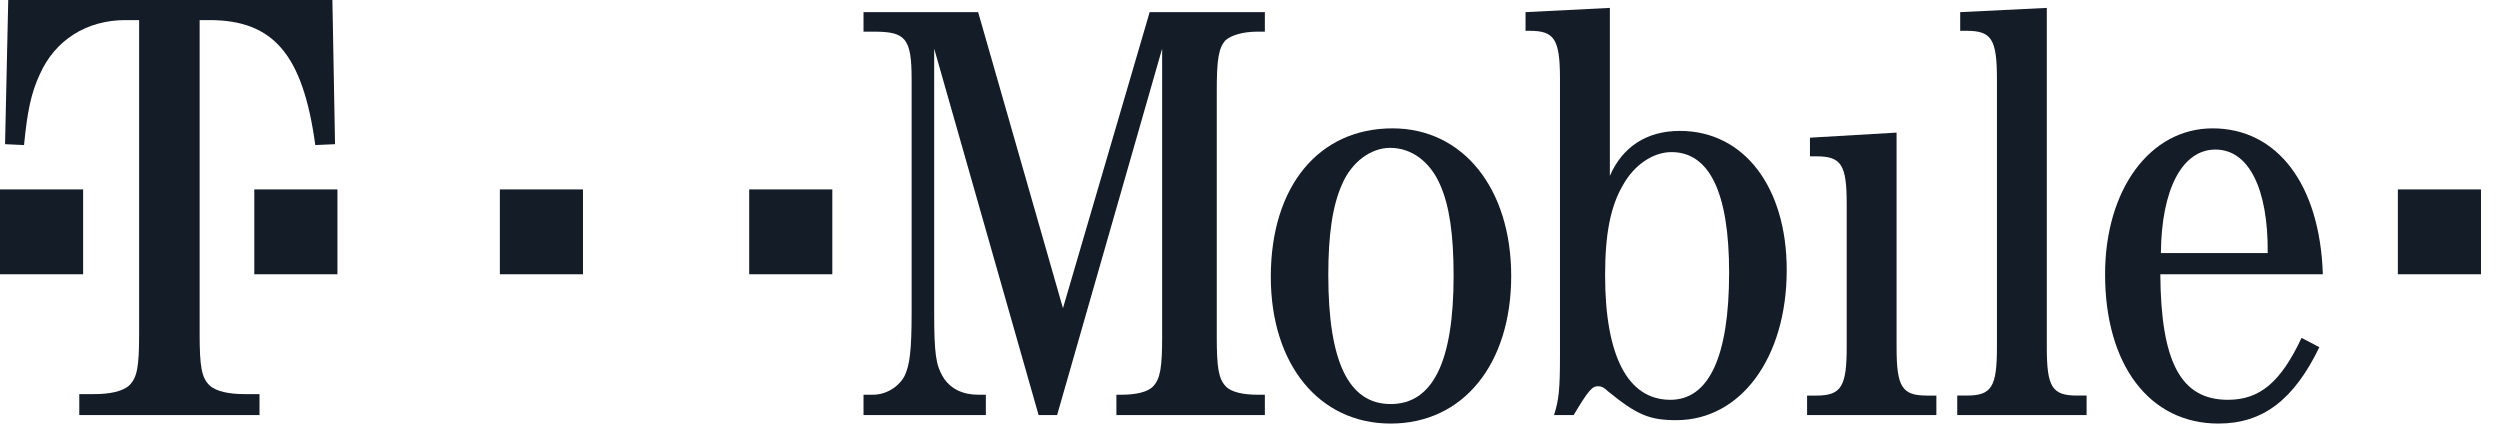
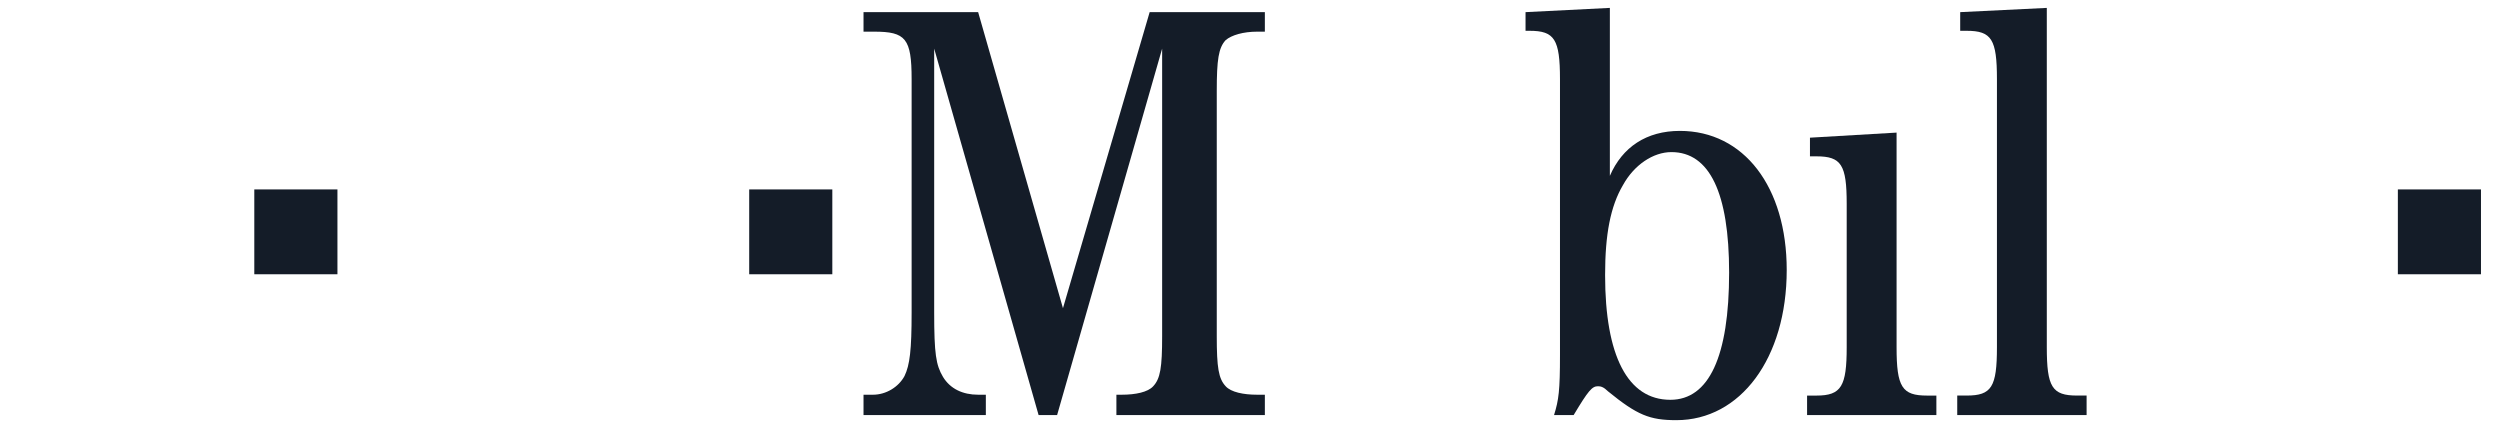
<svg xmlns="http://www.w3.org/2000/svg" width="125" height="22" viewBox="0 0 125 22" fill="none">
  <path d="M124.049 9.471H119.893V13.713H124.049V9.471Z" fill="#141C28" />
  <path d="M41.616 9.471H37.46V13.713H41.616V9.471Z" fill="#141C28" />
-   <path d="M29.149 9.471H24.993V13.713H29.149V9.471Z" fill="#141C28" />
  <path d="M16.872 9.471H12.715V13.713H16.872V9.471Z" fill="#141C28" />
-   <path d="M4.156 9.471H0V13.713H4.156V9.471Z" fill="#141C28" />
-   <path d="M9.982 1.005H10.475C13.66 1.005 15.145 2.709 15.765 7.253L16.752 7.209L16.62 0H0.412L0.253 7.209L1.202 7.253C1.366 5.549 1.563 4.631 1.991 3.714C2.747 2.01 4.326 1.005 6.266 1.005H6.956V16.69C6.956 18.351 6.858 18.875 6.464 19.268C6.135 19.574 5.477 19.705 4.72 19.705H3.964V20.754H12.975V19.705H12.214C11.462 19.705 10.8 19.574 10.476 19.268C10.081 18.875 9.982 18.35 9.982 16.69V1.005" fill="#141C28" />
  <path d="M52.855 20.754L58.107 2.431V16.809C58.107 18.379 58.017 18.93 57.661 19.312C57.394 19.609 56.774 19.736 56.087 19.736H55.82V20.754H63.243V19.736H62.857C62.174 19.736 61.55 19.609 61.283 19.312C60.927 18.93 60.838 18.379 60.838 16.809V4.552C60.838 2.982 60.927 2.389 61.283 2.007C61.58 1.752 62.174 1.583 62.857 1.583H63.243V0.607H57.483L53.148 15.41L48.907 0.607H43.176V1.583H43.711C45.284 1.583 45.581 1.922 45.581 3.958V15.622C45.581 17.488 45.492 18.252 45.225 18.803C44.928 19.354 44.3 19.736 43.651 19.736H43.176V20.754H49.292V19.736H48.906C48.135 19.736 47.511 19.439 47.15 18.845C46.798 18.252 46.709 17.7 46.709 15.622V2.431L51.93 20.754H52.855" fill="#141C28" />
-   <path d="M69.626 6.418C65.945 6.418 63.54 9.302 63.54 13.84C63.54 18.209 65.945 21.178 69.533 21.178C73.155 21.178 75.56 18.209 75.56 13.798C75.56 9.429 73.155 6.418 69.626 6.418ZM69.507 7.393C70.572 7.393 71.492 8.072 71.997 9.217C72.472 10.277 72.68 11.72 72.68 13.798C72.68 18.081 71.641 20.202 69.533 20.202C67.429 20.202 66.415 18.081 66.415 13.755C66.415 11.719 66.627 10.277 67.102 9.217C67.573 8.114 68.528 7.393 69.507 7.393Z" fill="#141C28" />
  <path d="M80.493 0.395L76.277 0.607V1.54H76.48C77.727 1.54 77.999 1.964 77.999 3.958V17.742C77.999 19.524 77.939 19.991 77.702 20.754H78.682C79.42 19.524 79.602 19.312 79.899 19.312C80.043 19.312 80.187 19.354 80.4 19.566C81.858 20.754 82.482 21.008 83.818 21.008C87.02 21.008 89.336 17.912 89.336 13.501C89.336 9.344 87.194 6.545 83.992 6.545C82.329 6.545 81.116 7.351 80.493 8.793V0.395ZM83.572 7.605C85.477 7.605 86.456 9.641 86.456 13.628C86.456 17.827 85.447 19.99 83.517 19.99C81.379 19.99 80.255 17.784 80.255 13.755C80.255 11.719 80.522 10.32 81.146 9.259C81.706 8.242 82.66 7.605 83.572 7.605Z" fill="#141C28" />
  <path d="M94.829 6.63L90.498 6.884V7.817H90.825C92.068 7.817 92.335 8.242 92.335 10.193V17.361C92.335 19.312 92.068 19.779 90.825 19.779H90.354V20.754H96.819V19.779H96.352C95.1 19.779 94.829 19.354 94.829 17.361V6.63" fill="#141C28" />
  <path d="M102.34 0.395L98.01 0.607V1.54H98.332C99.579 1.54 99.847 1.964 99.847 3.958V17.36C99.847 19.354 99.579 19.778 98.332 19.778H97.862V20.753H104.33V19.778H103.854C102.603 19.778 102.34 19.354 102.34 17.36V0.395Z" fill="#141C28" />
-   <path d="M116.142 13.713C115.998 9.217 113.86 6.418 110.629 6.418C107.507 6.418 105.254 9.471 105.254 13.713C105.254 18.251 107.477 21.178 110.921 21.178C113.148 21.178 114.692 19.99 115.969 17.36L115.078 16.894C114.039 19.099 113 19.99 111.396 19.99C109.051 19.99 108.046 18.124 108.016 13.713H116.142ZM108.045 12.652C108.071 9.471 109.106 7.478 110.773 7.478C112.435 7.478 113.415 9.429 113.385 12.652H108.045Z" fill="#141C28" />
</svg>